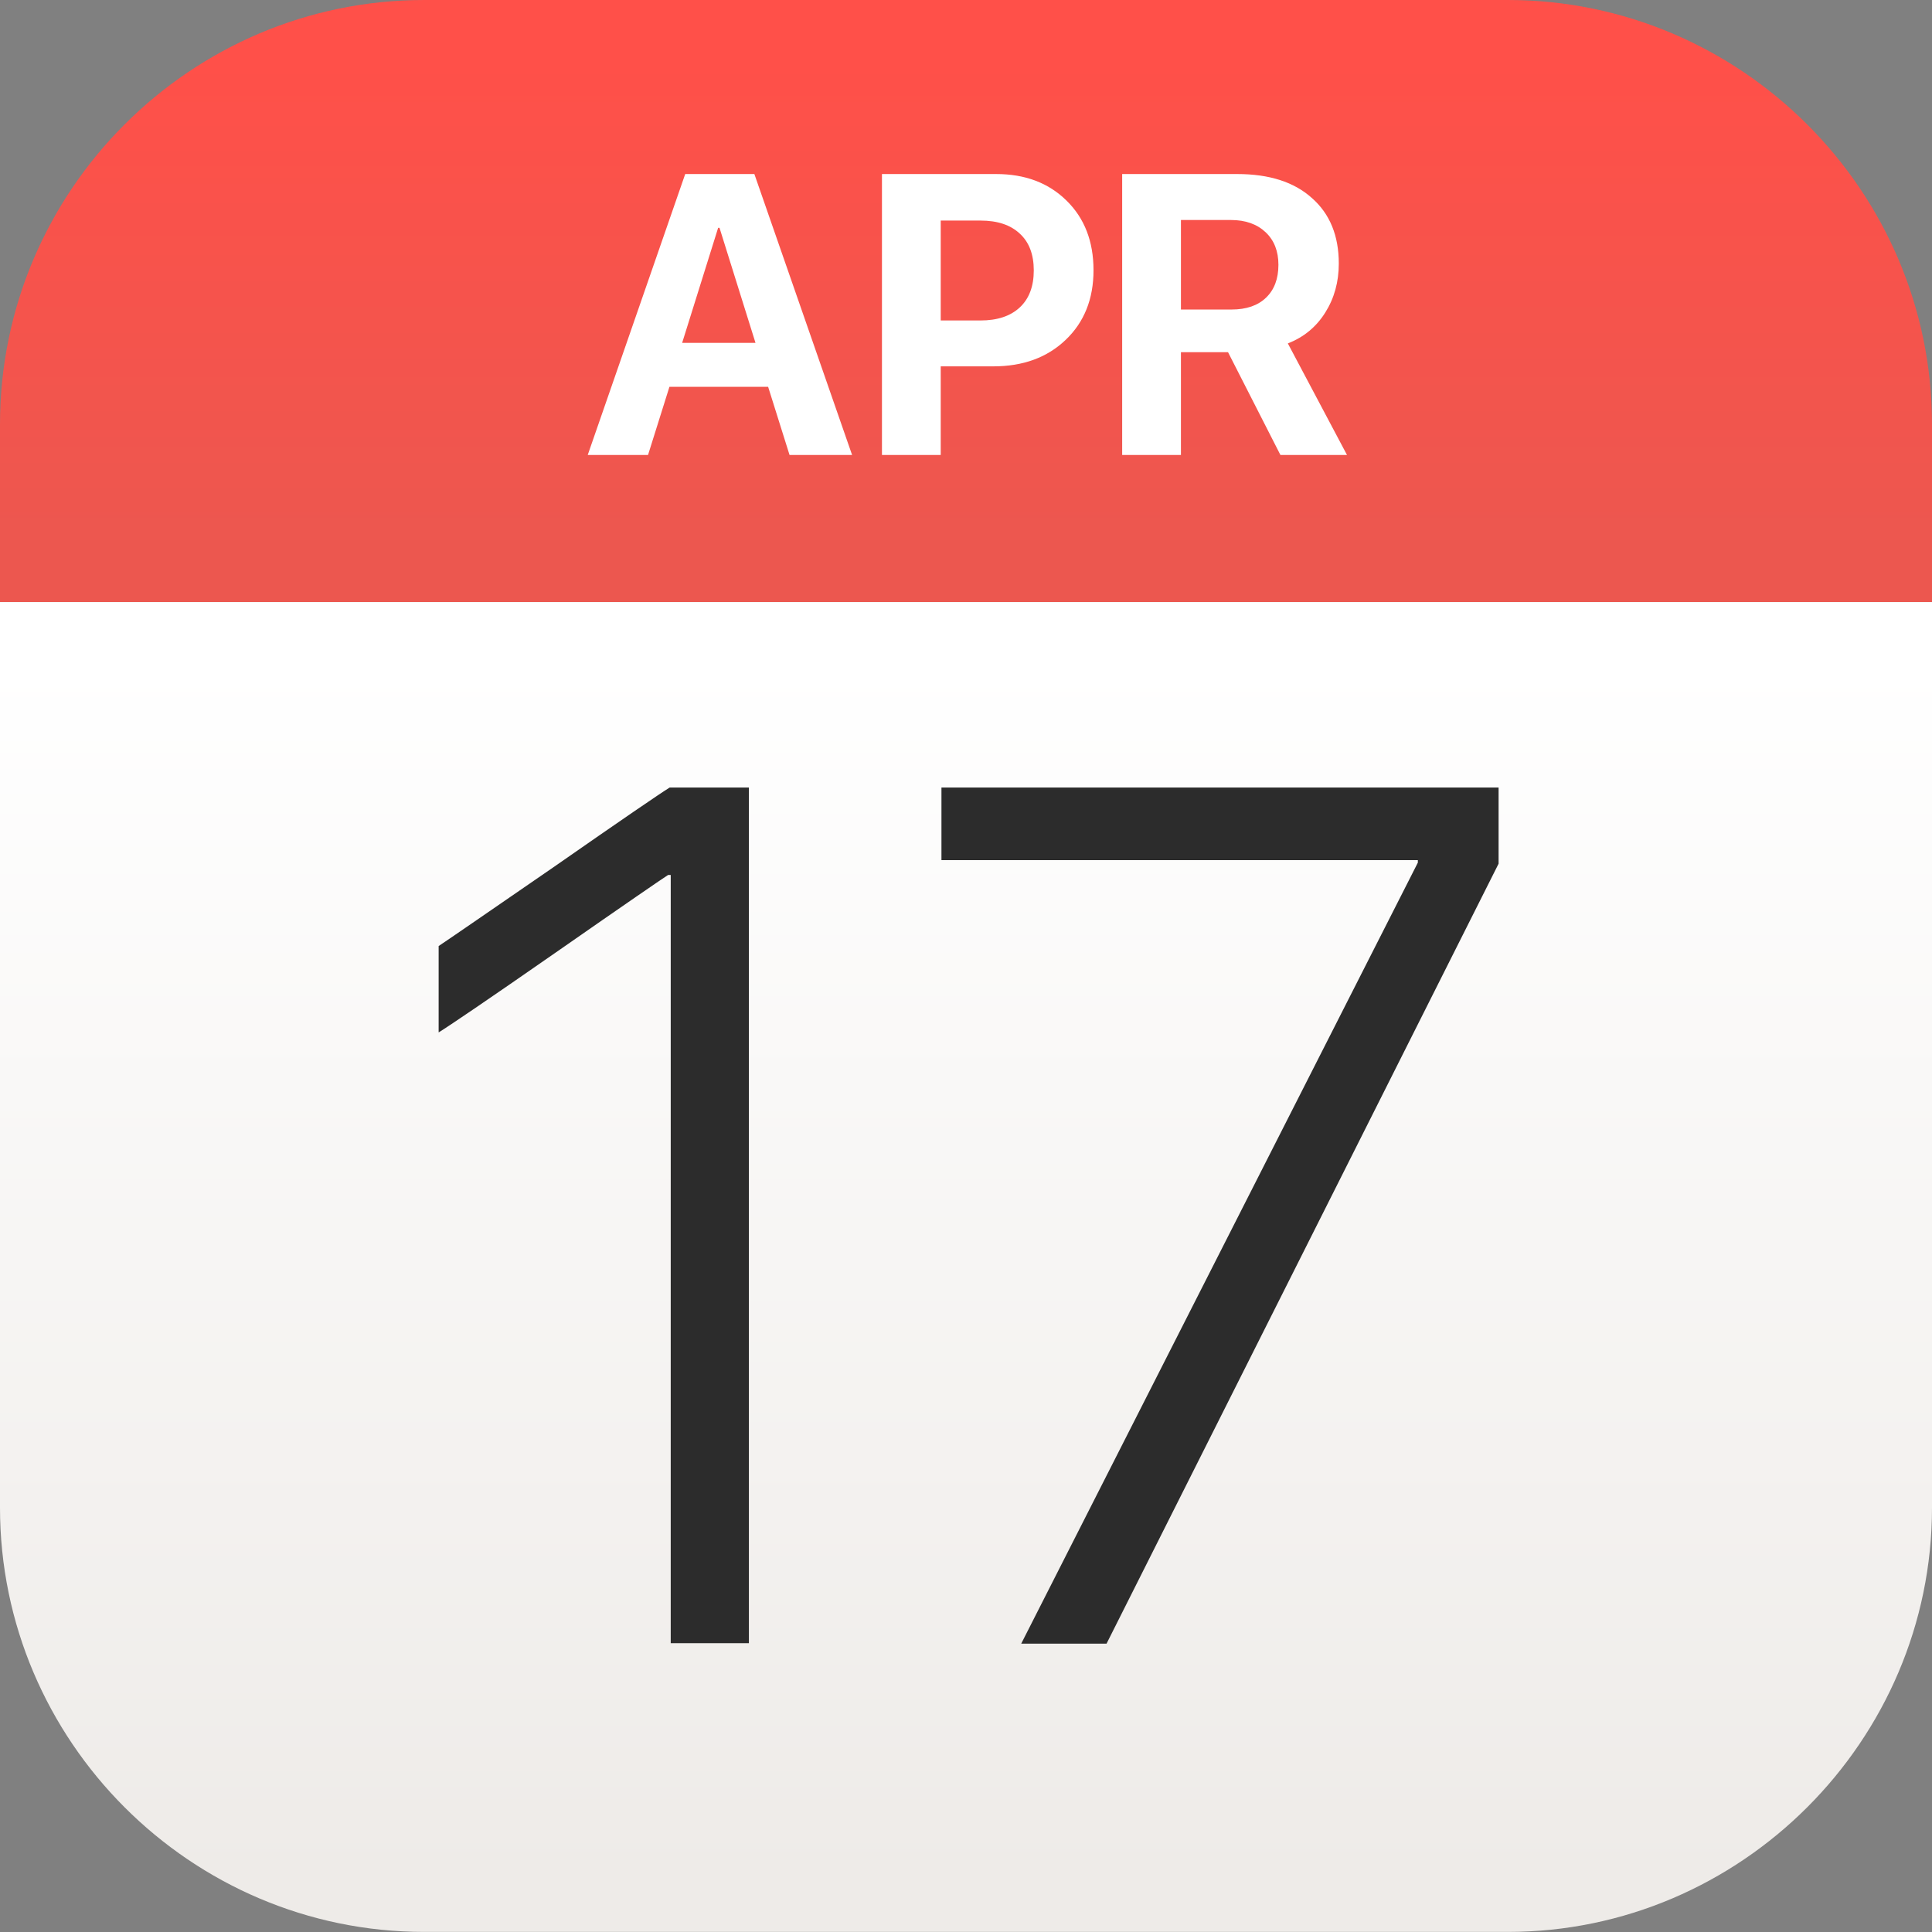
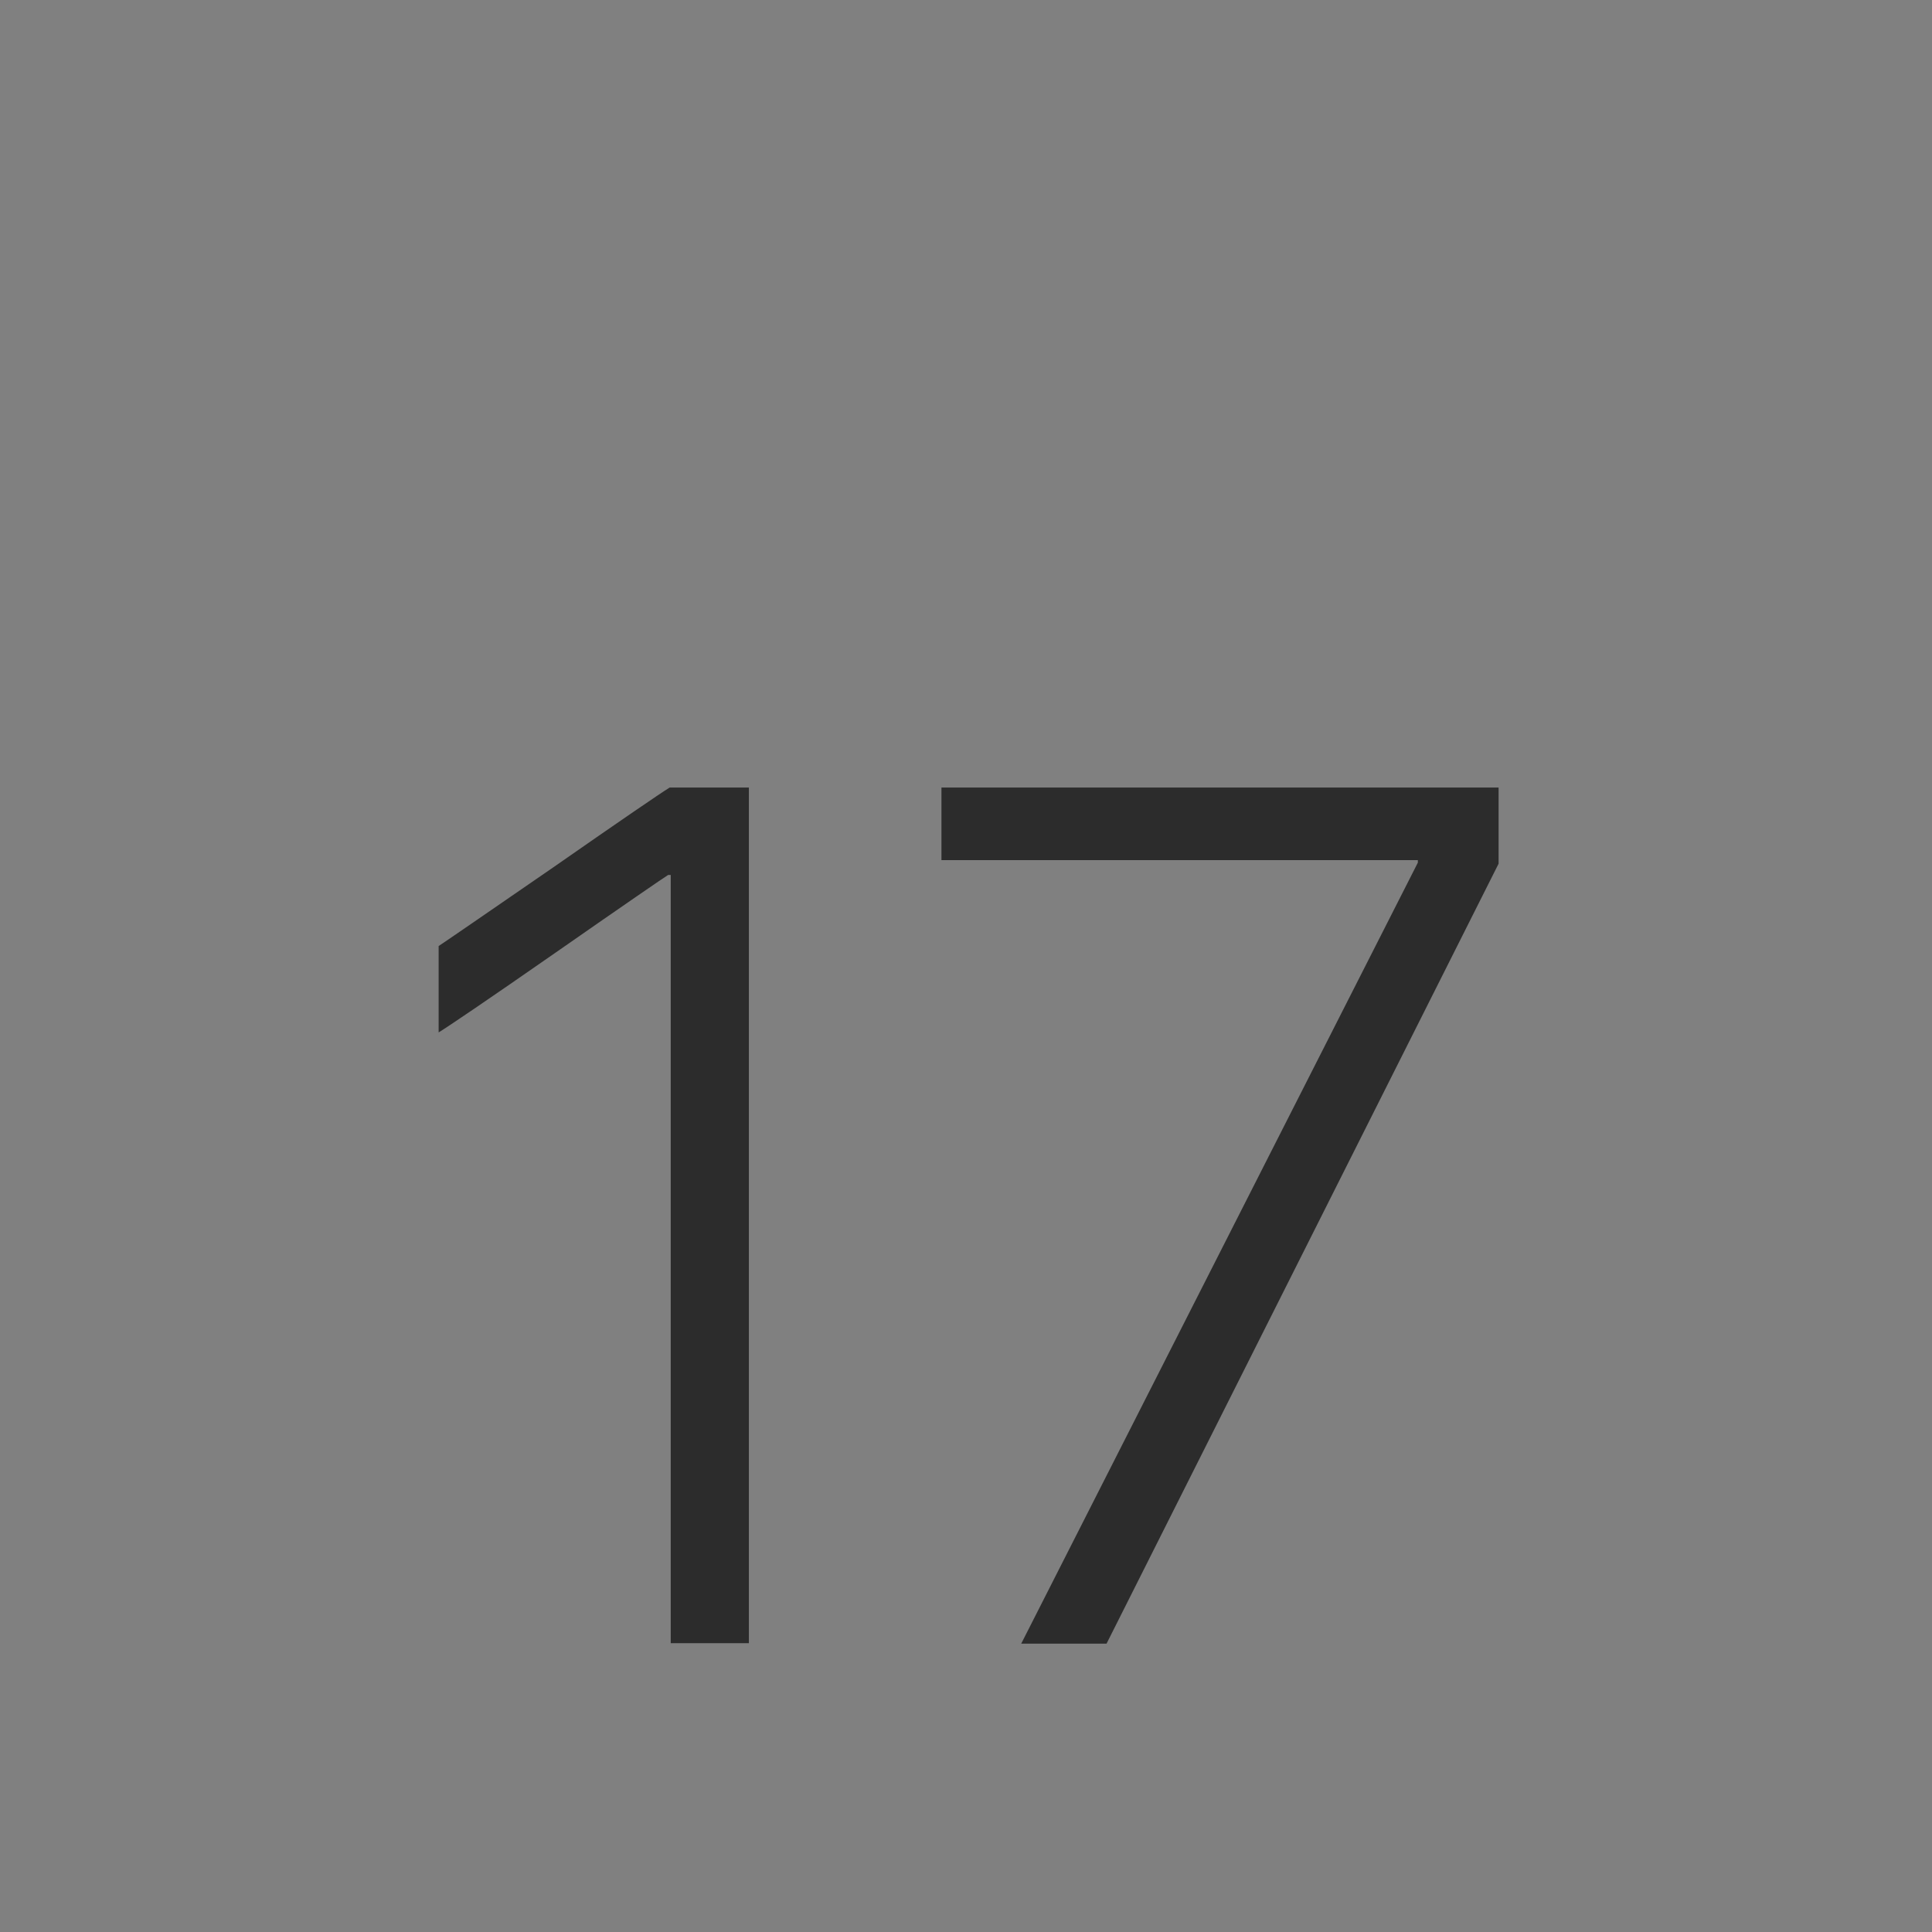
<svg xmlns="http://www.w3.org/2000/svg" width="24" height="24" viewBox="0 0 24 24" fill="none">
  <rect x="0" y="0" width="24" height="24" fill="#808080" stroke="none" />
-   <path d="M24 7.479H0V5.27C0 2.368 2.368 0 5.27 0H18.73C21.625 0 24 2.368 24 5.27V7.479Z" fill="url(#paint0_linear_8266_8178)" />
-   <path fill-rule="evenodd" clip-rule="evenodd" d="M9.542 4.805L9.808 5.652H10.585L9.371 2.162H8.512L7.301 5.652H8.05L8.316 4.805H9.542ZM8.474 4.259L8.921 2.83H8.938L9.385 4.259H8.474ZM10.956 2.162H12.375C12.735 2.162 13.025 2.272 13.248 2.491C13.472 2.71 13.584 2.999 13.584 3.357C13.584 3.713 13.469 4.002 13.238 4.222C13.008 4.442 12.708 4.551 12.339 4.551H11.686V5.652H10.956V2.162ZM11.686 2.74V3.981H12.179C12.389 3.981 12.552 3.927 12.668 3.819C12.784 3.711 12.842 3.557 12.842 3.359C12.842 3.161 12.784 3.008 12.668 2.902C12.553 2.794 12.391 2.74 12.181 2.74H11.686ZM14.67 2.733V3.845H15.299C15.482 3.845 15.625 3.796 15.727 3.698C15.83 3.599 15.881 3.463 15.881 3.289C15.881 3.12 15.828 2.985 15.722 2.885C15.615 2.784 15.472 2.733 15.291 2.733H14.67ZM14.67 4.375V5.652H13.94V2.162H15.369C15.767 2.162 16.076 2.261 16.297 2.46C16.52 2.656 16.631 2.928 16.631 3.274C16.631 3.502 16.575 3.705 16.462 3.884C16.351 4.061 16.196 4.189 15.998 4.266L16.733 5.652H15.906L15.255 4.375H14.67Z" fill="white" />
-   <path d="M18.73 23.999H5.27C2.368 23.999 0 21.625 0 18.729V7.479H24V18.729C24 21.625 21.625 23.999 18.73 23.999Z" fill="url(#paint1_linear_8266_8178)" />
  <path d="M8.332 20.418V10.869H8.3C8.23 10.913 7.767 11.231 6.91 11.828C6.052 12.425 5.564 12.755 5.449 12.825V11.752C5.538 11.694 6.008 11.37 6.865 10.78C7.722 10.183 8.205 9.853 8.319 9.783H9.303V20.412H8.332V20.418Z" fill="#2C2C2C" />
  <path d="M12.686 20.418L17.613 10.716V10.685H11.695V9.783H18.616V10.729L13.746 20.418H12.686Z" fill="#2C2C2C" />
  <defs>
    <linearGradient id="paint0_linear_8266_8178" x1="12" y1="0.758" x2="12" y2="6.872" gradientUnits="userSpaceOnUse">
      <stop stop-color="#FF5049" />
      <stop offset="1" stop-color="#EC574F" />
    </linearGradient>
    <linearGradient id="paint1_linear_8266_8178" x1="12" y1="8.218" x2="12" y2="23.335" gradientUnits="userSpaceOnUse">
      <stop stop-color="white" />
      <stop offset="1" stop-color="#EEEBE8" />
    </linearGradient>
  </defs>
</svg>